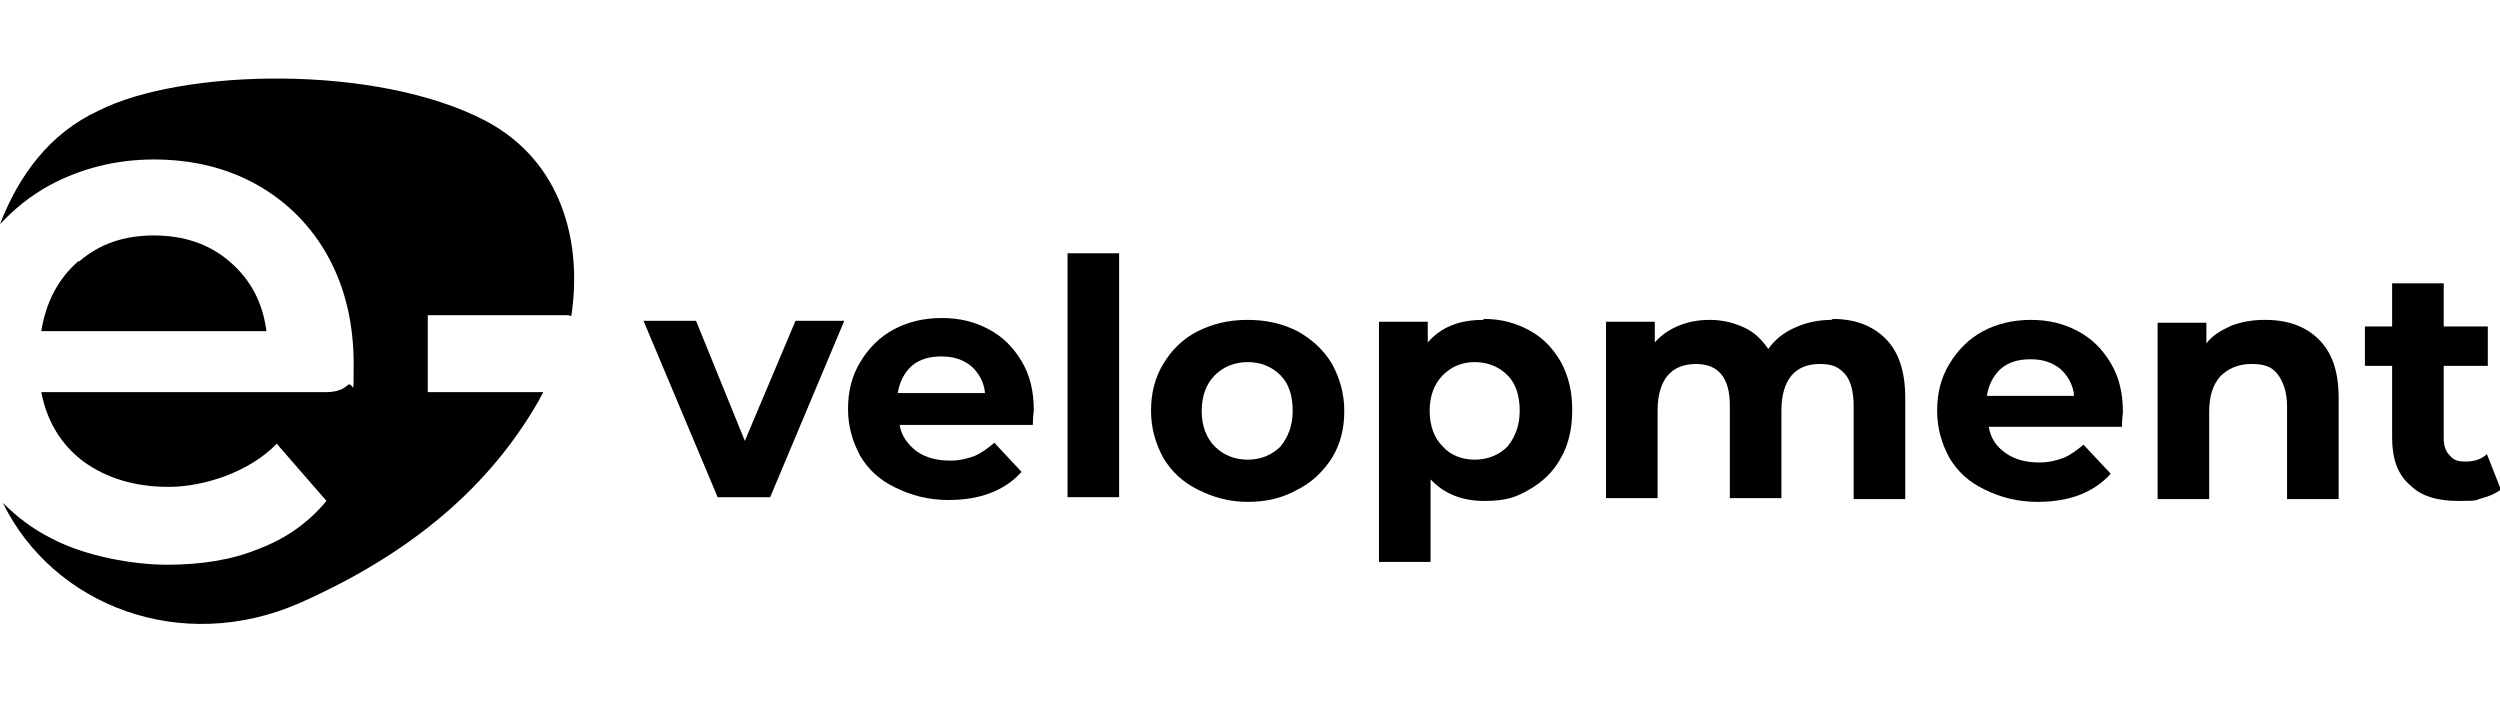
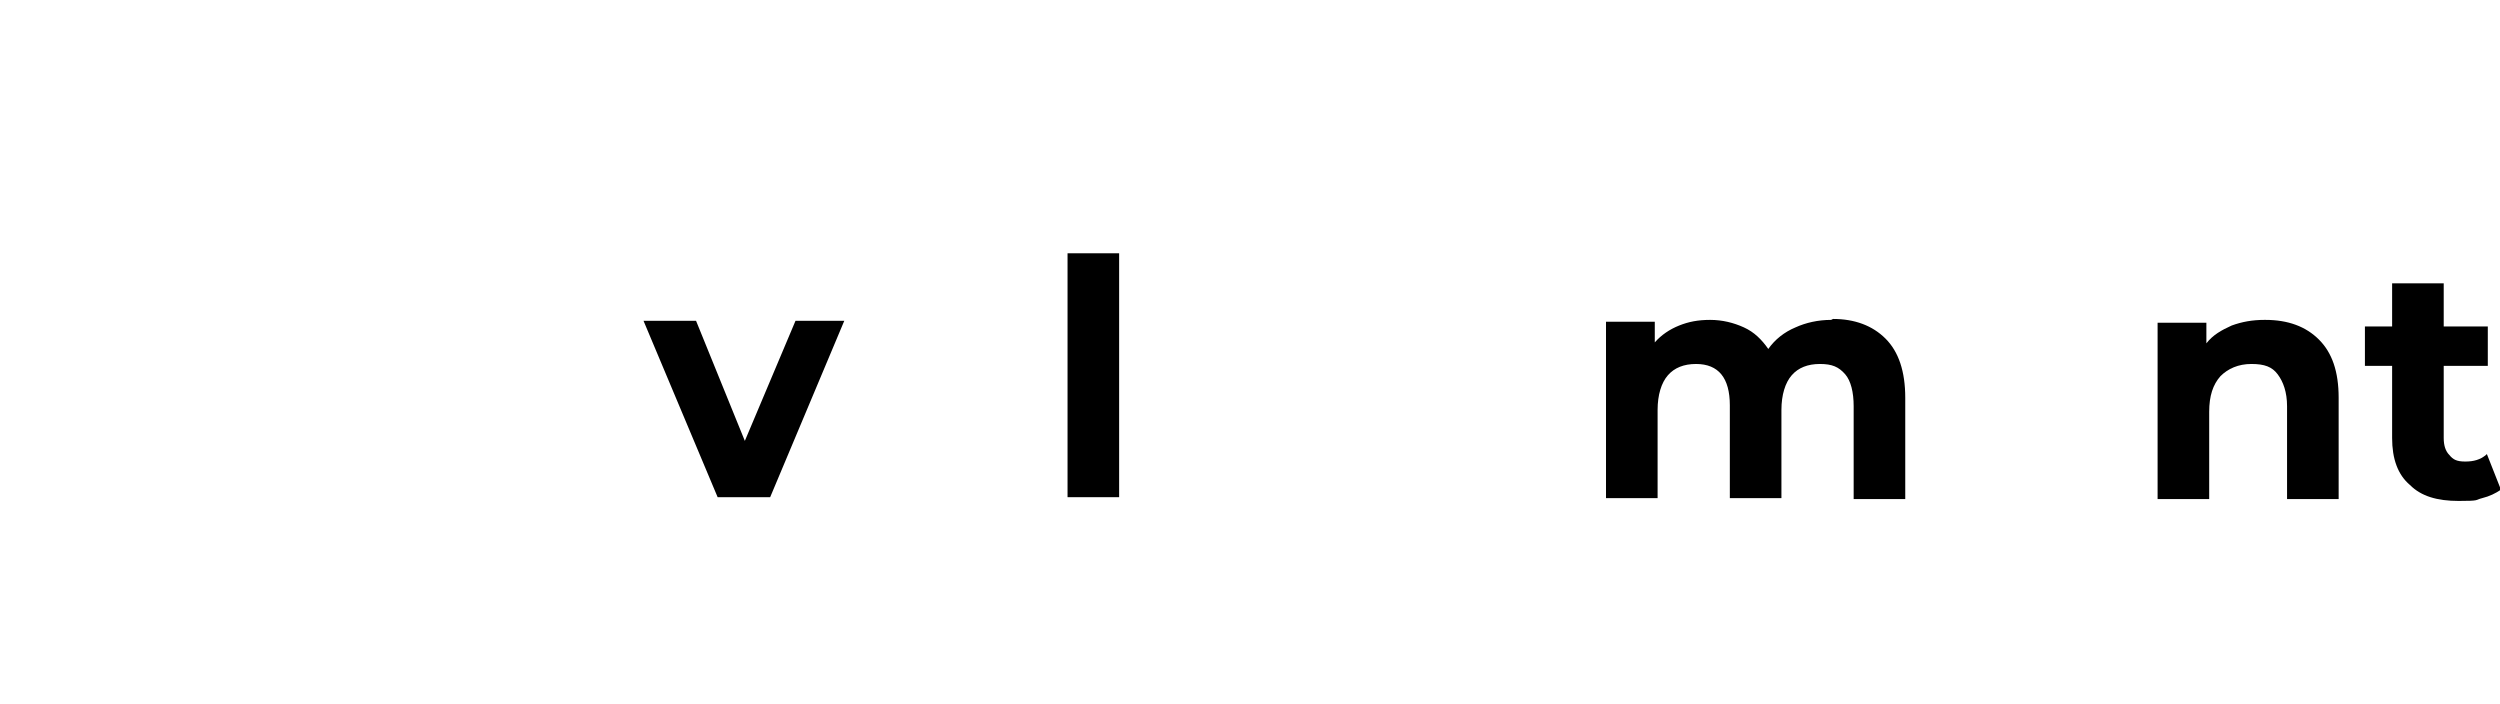
<svg xmlns="http://www.w3.org/2000/svg" viewBox="0 0 266.5 75">
  <defs>
    <style>      .cls-1 {        fill-opacity: 0;      }    </style>
  </defs>
  <g>
    <g id="Ebene_1">
      <g id="Background">
        <rect class="cls-1" y="0" width="266.5" height="75" />
      </g>
      <g id="Ebene_1-2" data-name="Ebene_1">
-         <path d="M60.9,33.7c1.2-7.9-1-16.5-9.1-20.8-11.6-6.1-32.4-5.6-41.3-1.1C5.3,14.2,2,18.7,0,23.9c1.5-1.6,3.2-3,5.2-4.1,3.3-1.8,7.1-2.8,11.2-2.8s7.8.9,11,2.7c3.2,1.8,5.8,4.4,7.6,7.7,1.8,3.3,2.7,7.1,2.7,11.4s0,1.6-.7,2.3c-.8.8-2.4.7-2.4.7H4.4c.6,3.1,2.1,5.6,4.5,7.4,2.5,1.8,5.5,2.7,9.1,2.7s8.5-1.5,11.5-4.6l5.3,6.1c-1.9,2.3-4.3,4-7.2,5.1-2.9,1.2-6.2,1.7-9.8,1.7s-8.7-.9-12.3-2.8c-2-1-3.7-2.3-5.2-3.8,5.4,11,19,16.2,31.6,10.7,13.8-6.1,21.2-14,25.6-21.7.1-.3.3-.5.4-.8h-12.3v-8.2h15ZM8.4,27.8c-2.2,1.9-3.5,4.4-4,7.5h24c-.4-3.1-1.7-5.5-3.9-7.4-2.2-1.9-4.9-2.8-8.1-2.8s-5.8.9-8,2.8" />
        <path d="M84.8,34.2l-5.4,12.8-5.2-12.8h-5.6l7.9,18.8h5.6l7.9-18.8h-5.2Z" />
-         <path d="M110.2,43.7c0-2-.4-3.7-1.3-5.2-.9-1.5-2-2.6-3.5-3.4-1.5-.8-3.1-1.2-5-1.2s-3.6.4-5.1,1.2c-1.5.8-2.7,2-3.6,3.5-.9,1.5-1.3,3.1-1.3,5s.5,3.5,1.3,5c.9,1.5,2.1,2.6,3.8,3.4,1.6.8,3.5,1.3,5.6,1.3,3.4,0,6-1,7.8-3l-2.9-3.1c-.7.6-1.4,1.1-2.1,1.4-.8.3-1.6.5-2.6.5-1.4,0-2.6-.3-3.6-1-.9-.7-1.6-1.6-1.8-2.8h14.2c0-.9.1-1.4.1-1.5ZM100.4,38c1.2,0,2.2.3,3.1,1,.8.7,1.4,1.7,1.5,2.9h-9.3c.2-1.2.7-2.2,1.5-2.9.8-.7,1.9-1,3.1-1Z" />
        <path d="M113.8,53h5.5v-26h-5.5v26Z" />
-         <path d="M133,53.5c2,0,3.7-.4,5.3-1.3,1.6-.8,2.8-2,3.7-3.4.9-1.5,1.3-3.1,1.3-5s-.5-3.5-1.3-5c-.9-1.5-2.1-2.6-3.7-3.5-1.6-.8-3.3-1.2-5.3-1.2s-3.7.4-5.3,1.2c-1.6.8-2.8,2-3.7,3.5s-1.3,3.1-1.3,5,.5,3.5,1.3,5c.9,1.5,2.1,2.6,3.7,3.4,1.6.8,3.3,1.3,5.3,1.3ZM133,49c-1.4,0-2.6-.5-3.5-1.4-.9-.9-1.4-2.2-1.4-3.8s.5-2.9,1.4-3.8c.9-.9,2.1-1.4,3.5-1.4s2.6.5,3.5,1.4c.9.9,1.3,2.2,1.3,3.8s-.5,2.8-1.3,3.8c-.9.9-2.1,1.4-3.5,1.4Z" />
-         <path d="M158.1,34.1c-2.6,0-4.5.8-5.9,2.4v-2.2h-5.2v25.6h5.5v-8.8c1.4,1.5,3.3,2.3,5.7,2.3s3.4-.4,4.8-1.2,2.6-1.9,3.4-3.4c.8-1.4,1.2-3.1,1.2-5.1s-.4-3.6-1.2-5.1c-.8-1.4-1.9-2.6-3.4-3.4s-3-1.2-4.8-1.2ZM157.2,49c-1.4,0-2.6-.5-3.4-1.4-.9-.9-1.4-2.2-1.4-3.8s.5-2.9,1.4-3.8c.9-.9,2-1.4,3.4-1.4s2.6.5,3.5,1.4c.9.9,1.3,2.2,1.3,3.8s-.5,2.8-1.3,3.8c-.9.9-2.1,1.4-3.5,1.4Z" />
        <path d="M195.2,34.1c-1.4,0-2.7.3-3.8.8-1.2.5-2.2,1.3-2.9,2.3-.7-1-1.5-1.8-2.6-2.3-1.1-.5-2.3-.8-3.6-.8s-2.3.2-3.3.6c-1,.4-1.9,1-2.6,1.8v-2.2h-5.2v18.8h5.5v-9.4c0-1.6.4-2.9,1.1-3.7.7-.8,1.7-1.2,3-1.2,2.4,0,3.6,1.5,3.6,4.4v9.9h5.5v-9.4c0-1.6.4-2.9,1.1-3.7.7-.8,1.7-1.2,3-1.2s2,.3,2.7,1.1c.6.7.9,1.9.9,3.4v9.9h5.5v-10.8c0-2.8-.7-4.9-2.1-6.3-1.4-1.4-3.3-2.1-5.6-2.1Z" />
-         <path d="M226.3,43.9c0-2-.4-3.7-1.3-5.2-.9-1.5-2-2.6-3.5-3.4-1.5-.8-3.1-1.2-5-1.2s-3.6.4-5.1,1.2c-1.5.8-2.7,2-3.6,3.5-.9,1.5-1.3,3.1-1.3,5s.5,3.5,1.3,5c.9,1.5,2.1,2.6,3.8,3.4,1.6.8,3.5,1.3,5.6,1.3,3.4,0,6-1,7.8-3l-2.9-3.1c-.7.6-1.4,1.1-2.1,1.4-.8.3-1.6.5-2.6.5-1.4,0-2.6-.3-3.6-1s-1.6-1.6-1.8-2.8h14.2c0-.9.1-1.4.1-1.5ZM216.5,38.3c1.2,0,2.2.3,3.1,1,.8.7,1.4,1.7,1.5,2.9h-9.3c.2-1.2.7-2.2,1.5-2.9s1.9-1,3.1-1Z" />
        <path d="M241.4,34.1c-1.3,0-2.4.2-3.5.6-1.1.5-2,1-2.7,1.9v-2.2h-5.2v18.8h5.5v-9.3c0-1.7.4-2.9,1.2-3.8.8-.8,1.9-1.3,3.3-1.3s2.2.3,2.8,1.1,1,1.9,1,3.4v9.9h5.5v-10.8c0-2.8-.7-4.8-2.1-6.2-1.4-1.4-3.3-2.1-5.7-2.1Z" />
        <path d="M265,48.5c-.6.5-1.3.7-2.2.7s-1.3-.2-1.7-.7c-.4-.4-.6-1-.6-1.8v-7.7h4.7v-4.2h-4.7v-4.6h-5.5v4.6h-2.9v4.2h2.9v7.7c0,2.2.6,3.9,1.9,5,1.2,1.2,2.9,1.7,5.2,1.7s1.7-.1,2.5-.3c.8-.2,1.4-.5,2-.9l-1.5-3.8Z" />
      </g>
    </g>
  </g>
</svg>